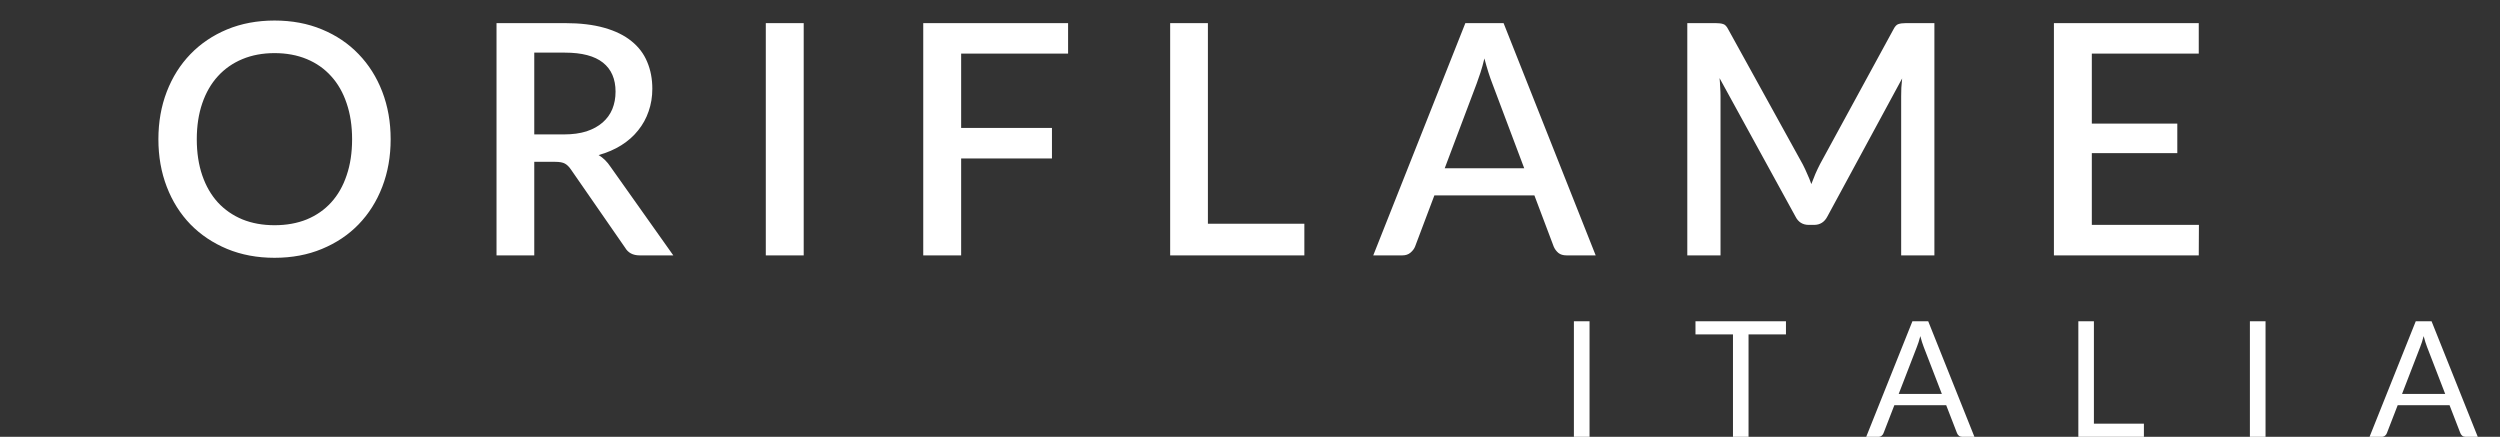
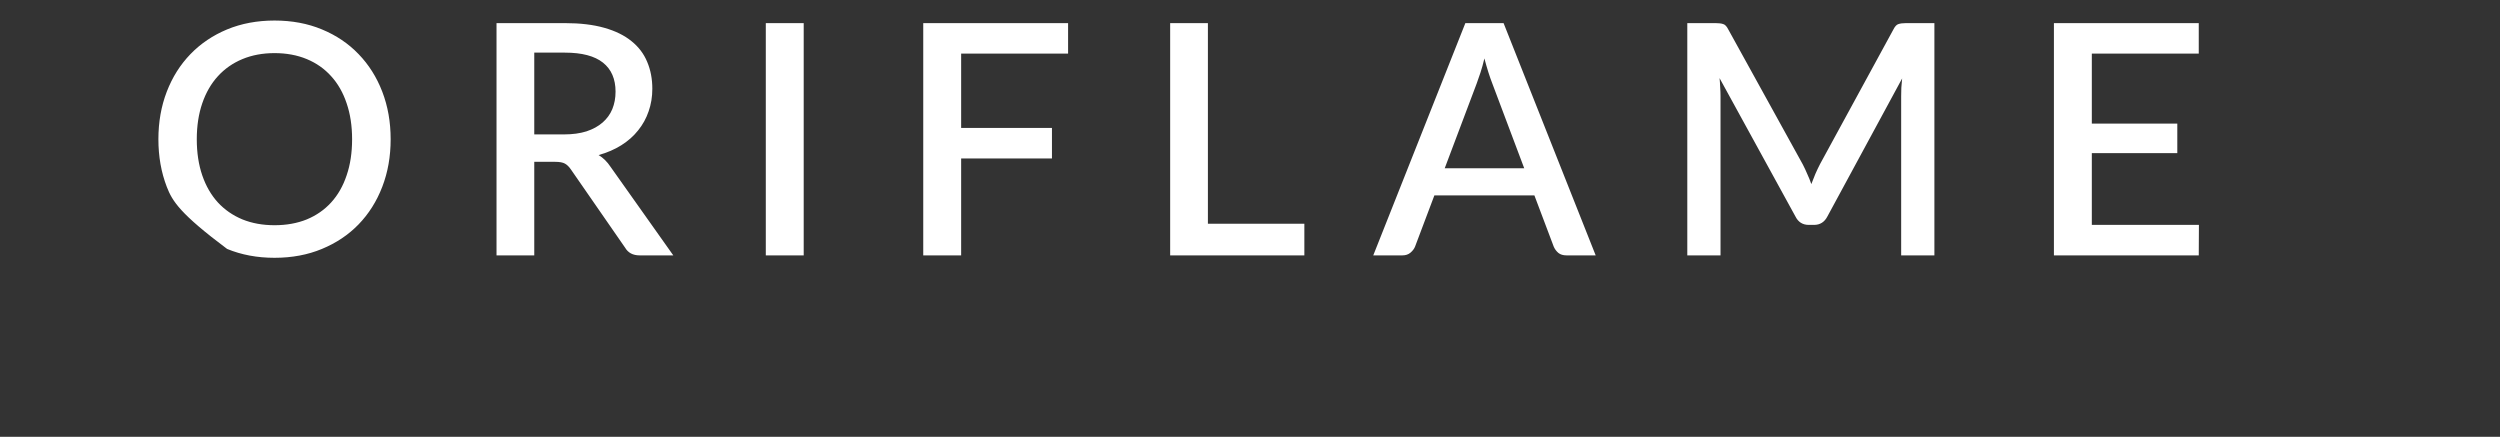
<svg xmlns="http://www.w3.org/2000/svg" width="372" height="65" viewBox="0 0 372 65" fill="none">
  <rect x="0" y="0" width="372" height="65" fill="#333333" stroke="none" />
-   <path d="M58.129 20.72C58.129 23.28 57.713 25.64 56.881 27.8C56.049 29.96 54.873 31.824 53.353 33.392C51.849 34.944 50.033 36.16 47.905 37.04C45.793 37.92 43.441 38.36 40.849 38.36C38.273 38.36 35.921 37.92 33.793 37.04C31.681 36.16 29.865 34.944 28.345 33.392C26.825 31.824 25.649 29.96 24.817 27.8C23.985 25.64 23.569 23.28 23.569 20.72C23.569 18.16 23.985 15.8 24.817 13.64C25.649 11.48 26.825 9.616 28.345 8.048C29.865 6.48 31.681 5.256 33.793 4.376C35.921 3.496 38.273 3.056 40.849 3.056C43.441 3.056 45.793 3.496 47.905 4.376C50.033 5.256 51.849 6.48 53.353 8.048C54.873 9.616 56.049 11.48 56.881 13.64C57.713 15.8 58.129 18.16 58.129 20.72ZM52.393 20.72C52.393 18.736 52.121 16.952 51.577 15.368C51.049 13.784 50.281 12.44 49.273 11.336C48.281 10.232 47.073 9.384 45.649 8.792C44.225 8.2 42.625 7.904 40.849 7.904C39.089 7.904 37.497 8.2 36.073 8.792C34.649 9.384 33.433 10.232 32.425 11.336C31.417 12.44 30.641 13.784 30.097 15.368C29.553 16.952 29.281 18.736 29.281 20.72C29.281 22.72 29.553 24.512 30.097 26.096C30.641 27.68 31.417 29.024 32.425 30.128C33.433 31.216 34.649 32.056 36.073 32.648C37.497 33.224 39.089 33.512 40.849 33.512C42.625 33.512 44.225 33.224 45.649 32.648C47.073 32.056 48.281 31.216 49.273 30.128C50.281 29.024 51.049 27.68 51.577 26.096C52.121 24.512 52.393 22.72 52.393 20.72ZM83.914 20C85.194 20 86.314 19.848 87.274 19.544C88.234 19.224 89.034 18.784 89.674 18.224C90.314 17.664 90.794 17 91.114 16.232C91.434 15.448 91.594 14.584 91.594 13.64C91.594 11.752 90.97 10.312 89.722 9.32C88.474 8.328 86.586 7.832 84.058 7.832H79.498V20H83.914ZM100.186 38H95.17C94.178 38 93.458 37.616 93.01 36.848L84.946 25.208C84.674 24.808 84.378 24.52 84.058 24.344C83.738 24.168 83.258 24.08 82.618 24.08H79.498V38H73.882V3.44H84.058C86.33 3.44 88.282 3.672 89.914 4.136C91.562 4.6 92.914 5.264 93.97 6.128C95.026 6.976 95.802 8 96.298 9.2C96.81 10.4 97.066 11.736 97.066 13.208C97.066 14.408 96.882 15.528 96.514 16.568C96.162 17.608 95.642 18.552 94.954 19.4C94.282 20.248 93.45 20.984 92.458 21.608C91.466 22.232 90.338 22.72 89.074 23.072C89.762 23.488 90.354 24.072 90.85 24.824L100.186 38ZM119.591 38H113.951V3.44H119.591V38ZM143.019 7.976V19.04H156.531V23.576H143.019V38H137.379V3.44H158.931V7.976H143.019ZM194.088 33.296V38H174.12V3.44H179.736V33.296H194.088ZM226.805 25.04L222.053 12.416C221.669 11.44 221.277 10.2 220.877 8.696C220.701 9.448 220.509 10.144 220.301 10.784C220.093 11.408 219.901 11.96 219.725 12.44L214.973 25.04H226.805ZM237.437 38H233.093C232.597 38 232.197 37.88 231.893 37.64C231.589 37.384 231.357 37.072 231.197 36.704L228.317 29.072H213.437L210.557 36.704C210.429 37.024 210.205 37.32 209.885 37.592C209.565 37.864 209.165 38 208.685 38H204.341L218.045 3.44H223.733L237.437 38ZM287.838 3.44V38H282.894V14.312C282.894 13.928 282.902 13.512 282.918 13.064C282.95 12.6 282.99 12.136 283.038 11.672L271.926 32.192C271.494 33.04 270.83 33.464 269.934 33.464H269.142C268.23 33.464 267.566 33.04 267.15 32.192L255.87 11.624C255.918 12.088 255.95 12.552 255.966 13.016C255.998 13.48 256.014 13.912 256.014 14.312V38H251.07V3.44H255.27C255.766 3.44 256.15 3.488 256.422 3.584C256.694 3.664 256.942 3.928 257.166 4.376L268.254 24.464C268.494 24.928 268.718 25.408 268.926 25.904C269.15 26.384 269.35 26.88 269.526 27.392C269.718 26.88 269.918 26.376 270.126 25.88C270.35 25.368 270.582 24.88 270.822 24.416L281.742 4.376C281.966 3.928 282.214 3.664 282.486 3.584C282.758 3.488 283.142 3.44 283.638 3.44H287.838ZM327.199 33.464L327.175 38H305.623V3.44H327.175V7.976H311.263V18.392H323.983V22.784H311.263V33.464H327.199Z" fill="white" />
-   <path d="M236.524 65H234.196V47.804H236.524V65ZM265.751 49.76H260.183V65H257.867V49.76H252.287V47.804H265.751V49.76ZM288.947 58.616L286.247 51.62C286.167 51.412 286.083 51.172 285.995 50.9C285.907 50.62 285.823 50.324 285.743 50.012C285.575 50.66 285.403 51.2 285.227 51.632L282.527 58.616H288.947ZM293.795 65H291.995C291.787 65 291.619 64.948 291.491 64.844C291.363 64.74 291.267 64.608 291.203 64.448L289.595 60.296H281.879L280.271 64.448C280.223 64.592 280.131 64.72 279.995 64.832C279.859 64.944 279.691 65 279.491 65H277.691L284.567 47.804H286.919L293.795 65ZM319.013 63.044V65H309.257V47.804H311.573V63.044H319.013ZM337.113 65H334.785V47.804H337.113V65ZM363.844 58.616L361.144 51.62C361.064 51.412 360.98 51.172 360.892 50.9C360.804 50.62 360.72 50.324 360.64 50.012C360.472 50.66 360.3 51.2 360.124 51.632L357.424 58.616H363.844ZM368.692 65H366.892C366.684 65 366.516 64.948 366.388 64.844C366.26 64.74 366.164 64.608 366.1 64.448L364.492 60.296H356.776L355.168 64.448C355.12 64.592 355.028 64.72 354.892 64.832C354.756 64.944 354.588 65 354.388 65H352.588L359.464 47.804H361.816L368.692 65Z" fill="white" />
+   <path d="M58.129 20.72C58.129 23.28 57.713 25.64 56.881 27.8C56.049 29.96 54.873 31.824 53.353 33.392C51.849 34.944 50.033 36.16 47.905 37.04C45.793 37.92 43.441 38.36 40.849 38.36C38.273 38.36 35.921 37.92 33.793 37.04C26.825 31.824 25.649 29.96 24.817 27.8C23.985 25.64 23.569 23.28 23.569 20.72C23.569 18.16 23.985 15.8 24.817 13.64C25.649 11.48 26.825 9.616 28.345 8.048C29.865 6.48 31.681 5.256 33.793 4.376C35.921 3.496 38.273 3.056 40.849 3.056C43.441 3.056 45.793 3.496 47.905 4.376C50.033 5.256 51.849 6.48 53.353 8.048C54.873 9.616 56.049 11.48 56.881 13.64C57.713 15.8 58.129 18.16 58.129 20.72ZM52.393 20.72C52.393 18.736 52.121 16.952 51.577 15.368C51.049 13.784 50.281 12.44 49.273 11.336C48.281 10.232 47.073 9.384 45.649 8.792C44.225 8.2 42.625 7.904 40.849 7.904C39.089 7.904 37.497 8.2 36.073 8.792C34.649 9.384 33.433 10.232 32.425 11.336C31.417 12.44 30.641 13.784 30.097 15.368C29.553 16.952 29.281 18.736 29.281 20.72C29.281 22.72 29.553 24.512 30.097 26.096C30.641 27.68 31.417 29.024 32.425 30.128C33.433 31.216 34.649 32.056 36.073 32.648C37.497 33.224 39.089 33.512 40.849 33.512C42.625 33.512 44.225 33.224 45.649 32.648C47.073 32.056 48.281 31.216 49.273 30.128C50.281 29.024 51.049 27.68 51.577 26.096C52.121 24.512 52.393 22.72 52.393 20.72ZM83.914 20C85.194 20 86.314 19.848 87.274 19.544C88.234 19.224 89.034 18.784 89.674 18.224C90.314 17.664 90.794 17 91.114 16.232C91.434 15.448 91.594 14.584 91.594 13.64C91.594 11.752 90.97 10.312 89.722 9.32C88.474 8.328 86.586 7.832 84.058 7.832H79.498V20H83.914ZM100.186 38H95.17C94.178 38 93.458 37.616 93.01 36.848L84.946 25.208C84.674 24.808 84.378 24.52 84.058 24.344C83.738 24.168 83.258 24.08 82.618 24.08H79.498V38H73.882V3.44H84.058C86.33 3.44 88.282 3.672 89.914 4.136C91.562 4.6 92.914 5.264 93.97 6.128C95.026 6.976 95.802 8 96.298 9.2C96.81 10.4 97.066 11.736 97.066 13.208C97.066 14.408 96.882 15.528 96.514 16.568C96.162 17.608 95.642 18.552 94.954 19.4C94.282 20.248 93.45 20.984 92.458 21.608C91.466 22.232 90.338 22.72 89.074 23.072C89.762 23.488 90.354 24.072 90.85 24.824L100.186 38ZM119.591 38H113.951V3.44H119.591V38ZM143.019 7.976V19.04H156.531V23.576H143.019V38H137.379V3.44H158.931V7.976H143.019ZM194.088 33.296V38H174.12V3.44H179.736V33.296H194.088ZM226.805 25.04L222.053 12.416C221.669 11.44 221.277 10.2 220.877 8.696C220.701 9.448 220.509 10.144 220.301 10.784C220.093 11.408 219.901 11.96 219.725 12.44L214.973 25.04H226.805ZM237.437 38H233.093C232.597 38 232.197 37.88 231.893 37.64C231.589 37.384 231.357 37.072 231.197 36.704L228.317 29.072H213.437L210.557 36.704C210.429 37.024 210.205 37.32 209.885 37.592C209.565 37.864 209.165 38 208.685 38H204.341L218.045 3.44H223.733L237.437 38ZM287.838 3.44V38H282.894V14.312C282.894 13.928 282.902 13.512 282.918 13.064C282.95 12.6 282.99 12.136 283.038 11.672L271.926 32.192C271.494 33.04 270.83 33.464 269.934 33.464H269.142C268.23 33.464 267.566 33.04 267.15 32.192L255.87 11.624C255.918 12.088 255.95 12.552 255.966 13.016C255.998 13.48 256.014 13.912 256.014 14.312V38H251.07V3.44H255.27C255.766 3.44 256.15 3.488 256.422 3.584C256.694 3.664 256.942 3.928 257.166 4.376L268.254 24.464C268.494 24.928 268.718 25.408 268.926 25.904C269.15 26.384 269.35 26.88 269.526 27.392C269.718 26.88 269.918 26.376 270.126 25.88C270.35 25.368 270.582 24.88 270.822 24.416L281.742 4.376C281.966 3.928 282.214 3.664 282.486 3.584C282.758 3.488 283.142 3.44 283.638 3.44H287.838ZM327.199 33.464L327.175 38H305.623V3.44H327.175V7.976H311.263V18.392H323.983V22.784H311.263V33.464H327.199Z" fill="white" />
</svg>